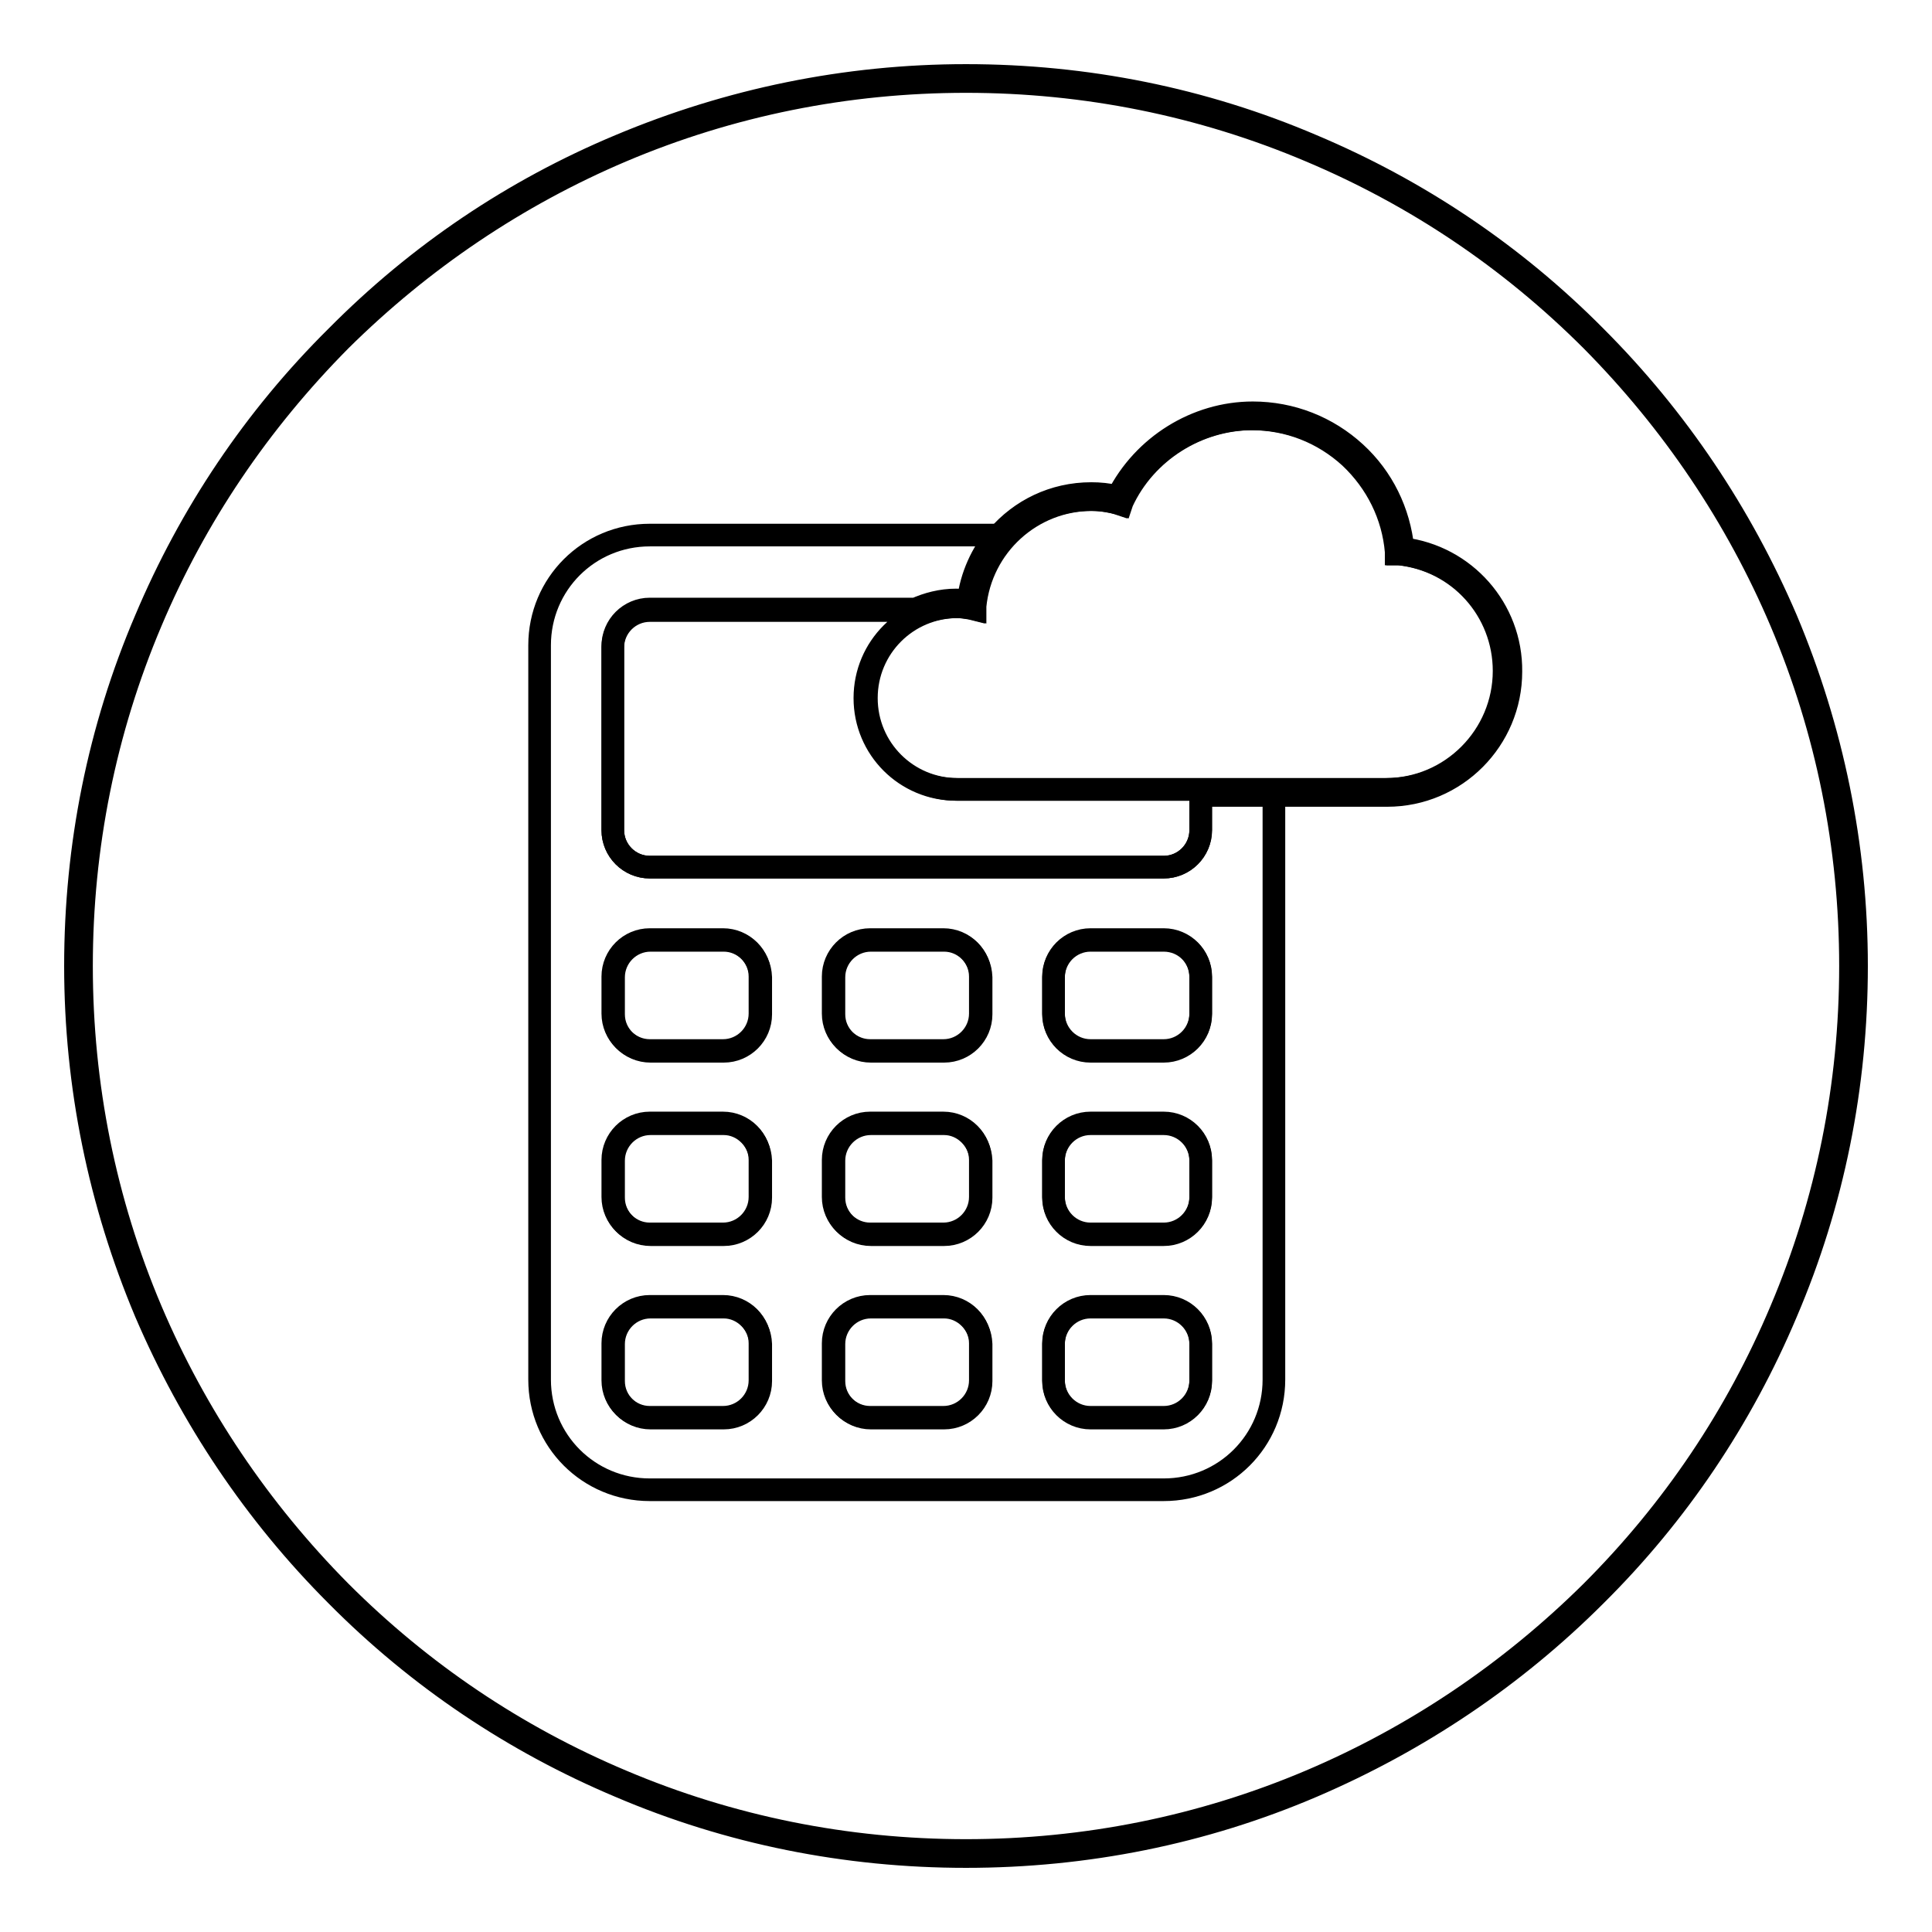
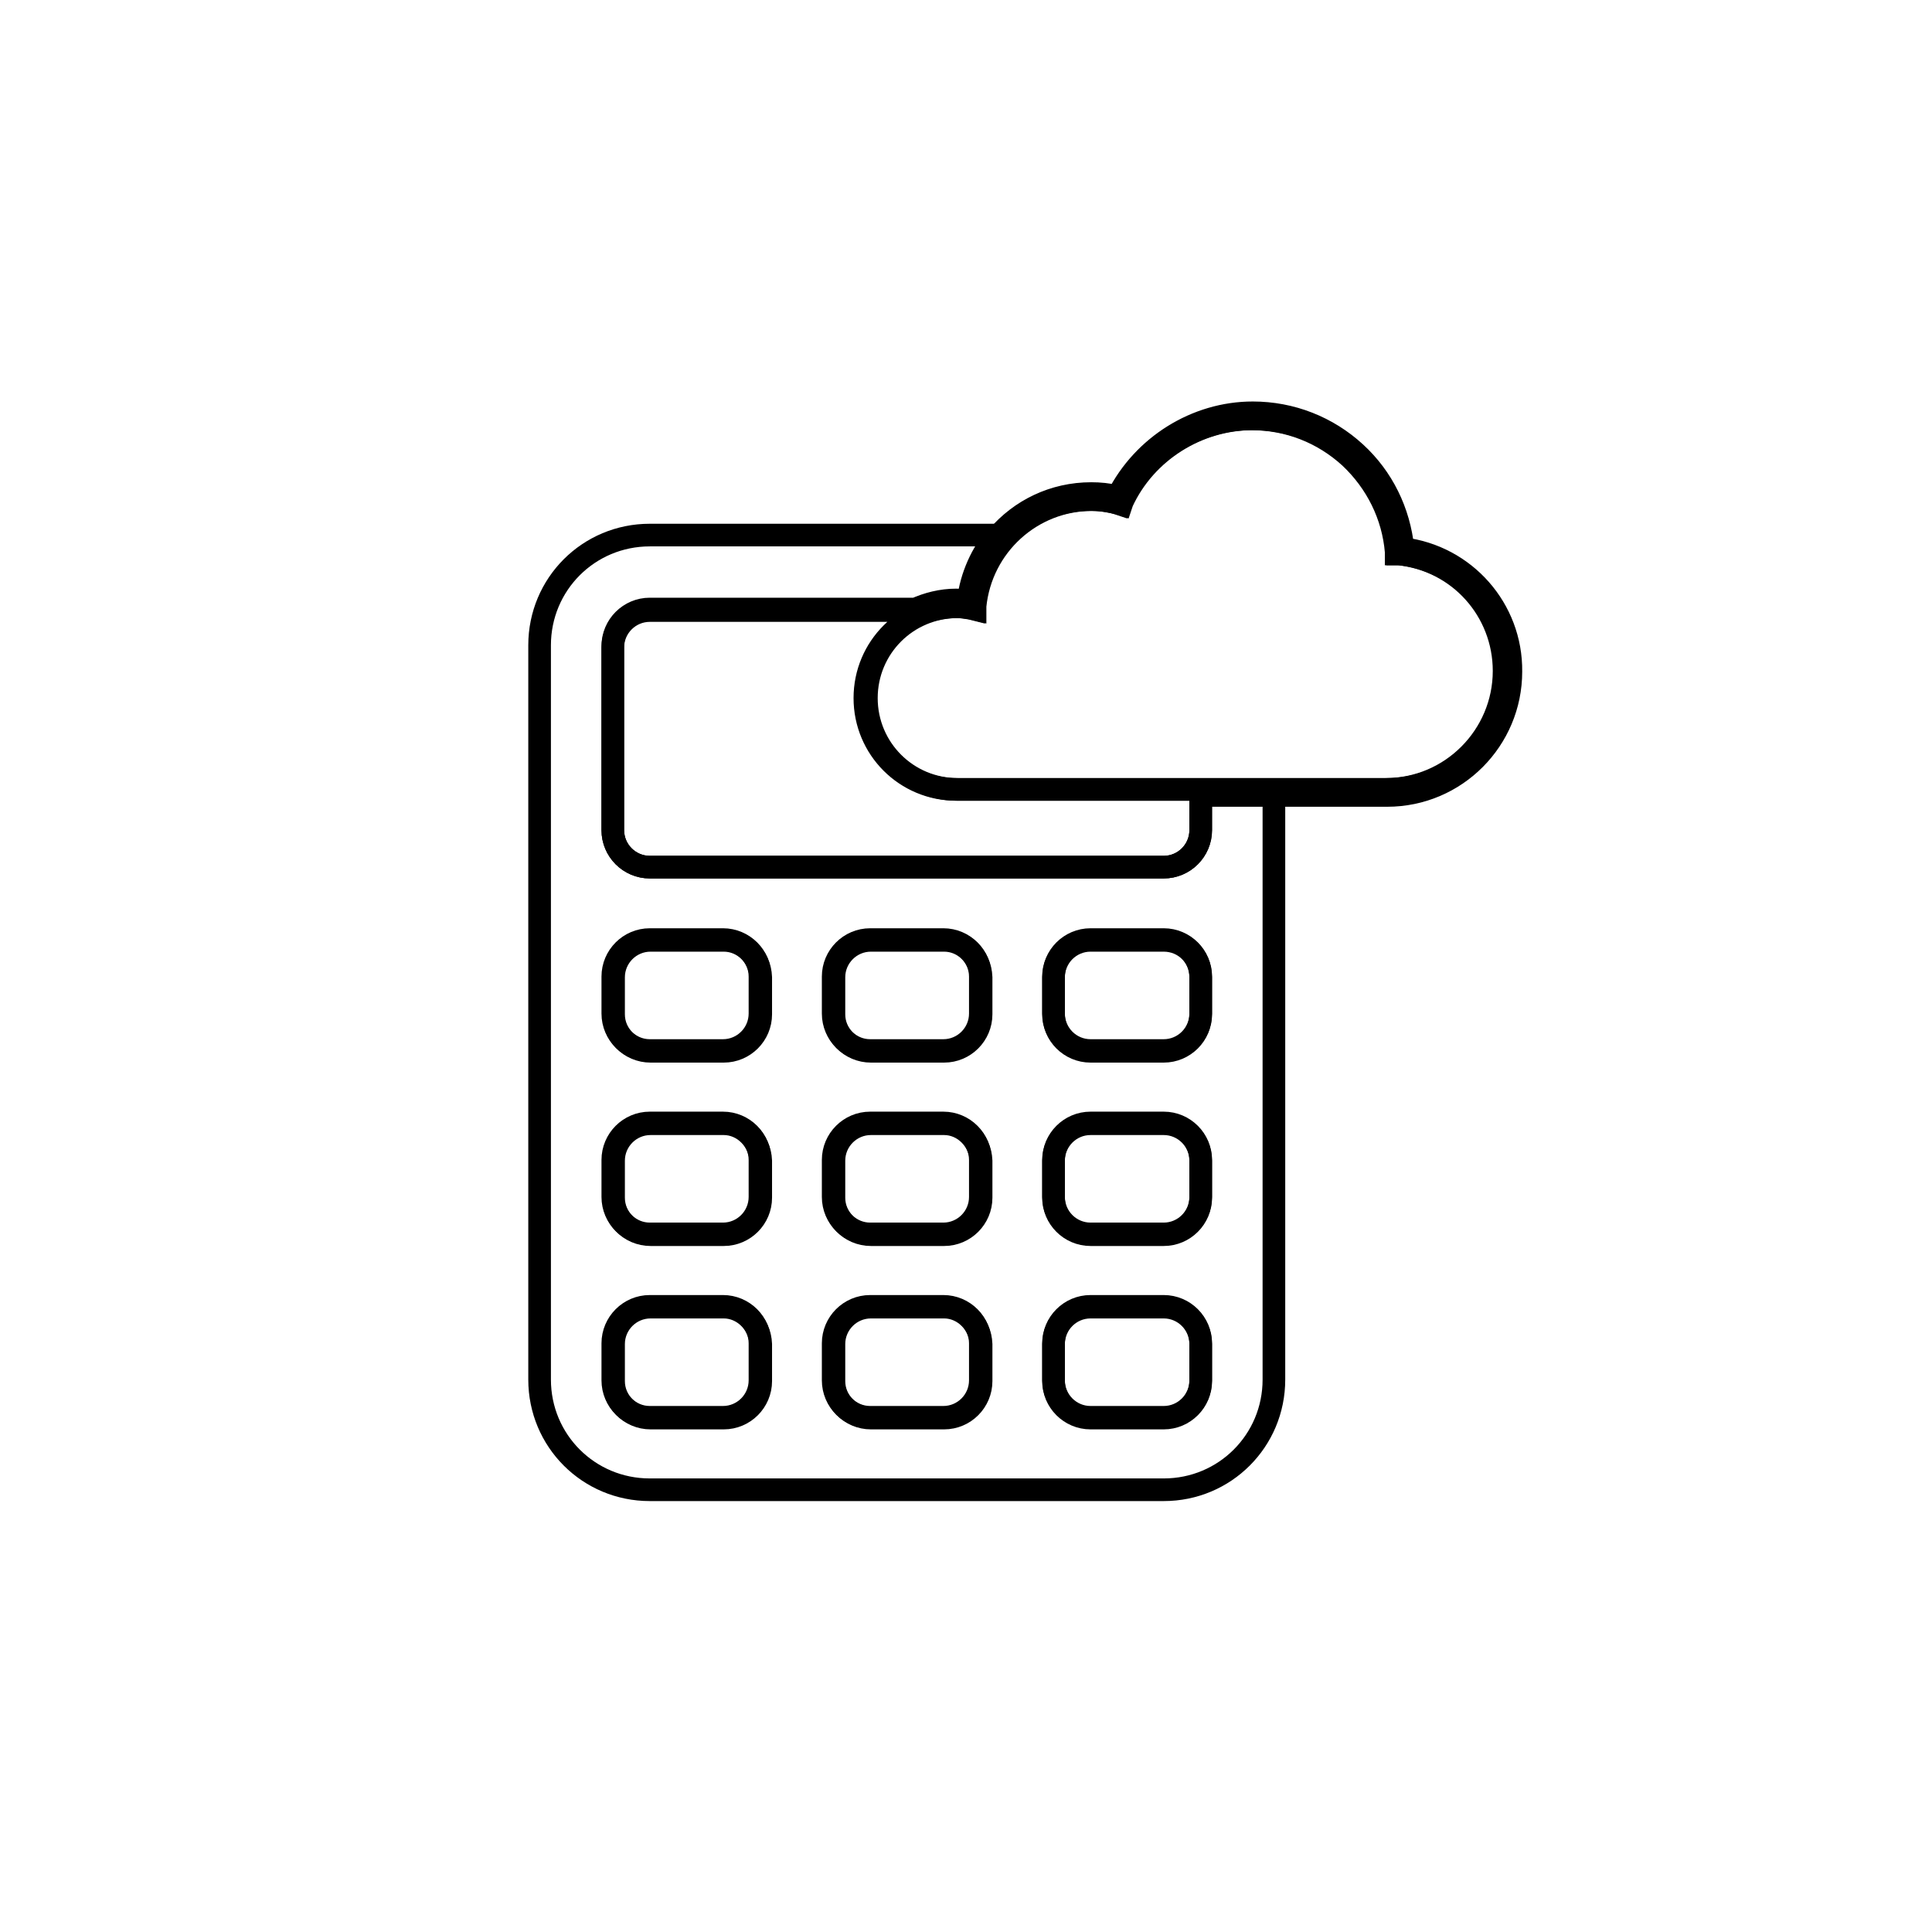
<svg xmlns="http://www.w3.org/2000/svg" version="1.1" x="0px" y="0px" viewBox="0 0 256 256" enable-background="new 0 0 256 256" xml:space="preserve">
  <g>
    <g>
-       <path stroke-width="3" fill-opacity="0" stroke="#000000" d="M128,246c-15.9,0-31.4-3.1-45.9-9.3c-14-5.9-26.7-14.4-37.5-25.3c-10.8-10.8-19.3-23.5-25.3-37.5c-6.1-14.5-9.3-30-9.3-45.9s3.1-31.4,9.3-45.9c5.9-14,14.4-26.7,25.3-37.5C55.4,33.7,68,25.2,82.1,19.3c14.5-6.1,30-9.3,45.9-9.3s31.4,3.1,45.9,9.3c14,5.9,26.7,14.4,37.5,25.3c10.8,10.8,19.3,23.5,25.3,37.5c6.1,14.5,9.3,30,9.3,45.9s-3.1,31.4-9.3,45.9c-5.9,14-14.4,26.7-25.3,37.5c-10.8,10.8-23.5,19.3-37.5,25.3C159.4,242.9,143.9,246,128,246z M128,10.8c-15.8,0-31.2,3.1-45.6,9.2c-13.9,5.9-26.5,14.4-37.3,25.1C34.4,55.9,25.9,68.4,20,82.4c-6.1,14.4-9.2,29.8-9.2,45.6c0,15.8,3.1,31.2,9.2,45.6c5.9,13.9,14.4,26.5,25.1,37.3c10.8,10.8,23.3,19.2,37.3,25.1c14.4,6.1,29.8,9.2,45.6,9.2c15.8,0,31.2-3.1,45.6-9.2c13.9-5.9,26.5-14.4,37.3-25.1c10.8-10.8,19.2-23.3,25.1-37.3c6.1-14.4,9.2-29.8,9.2-45.6c0-15.8-3.1-31.2-9.2-45.6c-5.9-13.9-14.4-26.5-25.1-37.3c-10.8-10.8-23.3-19.2-37.3-25.1C159.2,13.9,143.8,10.8,128,10.8z" />
      <path stroke-width="3" fill-opacity="0" stroke="#000000" d="M159.1,110c0,2.7-2.2,4.9-4.9,4.9H86.1c-2.7,0-4.9-2.2-4.9-4.9V85.6c0-2.7,2.2-4.9,4.9-4.9h35.2c1.6-0.7,3.4-1.2,5.4-1.2c0.6,0,1.1,0.1,1.6,0.1c0.4-3.3,1.8-6.3,3.8-8.7h-46c-8.1,0-14.6,6.5-14.6,14.6v97.3c0,8.1,6.5,14.6,14.6,14.6h68.1c8.1,0,14.6-6.5,14.6-14.6v-77.5h-9.7V110L159.1,110z M100.7,182.9c0,2.7-2.2,4.9-4.9,4.9h-9.7c-2.7,0-4.9-2.2-4.9-4.9v-4.9c0-2.7,2.2-4.9,4.9-4.9h9.7c2.7,0,4.9,2.2,4.9,4.9V182.9z M100.7,158.6c0,2.7-2.2,4.9-4.9,4.9h-9.7c-2.7,0-4.9-2.2-4.9-4.9v-4.9c0-2.7,2.2-4.9,4.9-4.9h9.7c2.7,0,4.9,2.2,4.9,4.9V158.6z M100.7,134.3c0,2.7-2.2,4.9-4.9,4.9h-9.7c-2.7,0-4.9-2.2-4.9-4.9v-4.9c0-2.7,2.2-4.9,4.9-4.9h9.7c2.7,0,4.9,2.2,4.9,4.9V134.3z M129.9,182.9c0,2.7-2.2,4.9-4.9,4.9h-9.7c-2.7,0-4.9-2.2-4.9-4.9v-4.9c0-2.7,2.2-4.9,4.9-4.9h9.7c2.7,0,4.9,2.2,4.9,4.9V182.9z M129.9,158.6c0,2.7-2.2,4.9-4.9,4.9h-9.7c-2.7,0-4.9-2.2-4.9-4.9v-4.9c0-2.7,2.2-4.9,4.9-4.9h9.7c2.7,0,4.9,2.2,4.9,4.9V158.6z M129.9,134.3c0,2.7-2.2,4.9-4.9,4.9h-9.7c-2.7,0-4.9-2.2-4.9-4.9v-4.9c0-2.7,2.2-4.9,4.9-4.9h9.7c2.7,0,4.9,2.2,4.9,4.9V134.3z M159.1,182.9c0,2.7-2.2,4.9-4.9,4.9h-9.7c-2.7,0-4.9-2.2-4.9-4.9v-4.9c0-2.7,2.2-4.9,4.9-4.9h9.7c2.7,0,4.9,2.2,4.9,4.9V182.9z M159.1,158.6c0,2.7-2.2,4.9-4.9,4.9h-9.7c-2.7,0-4.9-2.2-4.9-4.9v-4.9c0-2.7,2.2-4.9,4.9-4.9h9.7c2.7,0,4.9,2.2,4.9,4.9V158.6z M159.1,134.3c0,2.7-2.2,4.9-4.9,4.9h-9.7c-2.7,0-4.9-2.2-4.9-4.9v-4.9c0-2.7,2.2-4.9,4.9-4.9h9.7c2.7,0,4.9,2.2,4.9,4.9V134.3z" />
      <path stroke-width="3" fill-opacity="0" stroke="#000000" d="M95.9,173.2h-9.7c-2.7,0-4.9,2.2-4.9,4.9v4.9c0,2.7,2.2,4.9,4.9,4.9h9.7c2.7,0,4.9-2.2,4.9-4.9v-4.9C100.7,175.4,98.5,173.2,95.9,173.2z" />
      <path stroke-width="3" fill-opacity="0" stroke="#000000" d="M95.9,148.9h-9.7c-2.7,0-4.9,2.2-4.9,4.9v4.9c0,2.7,2.2,4.9,4.9,4.9h9.7c2.7,0,4.9-2.2,4.9-4.9v-4.9C100.7,151.1,98.5,148.9,95.9,148.9z" />
      <path stroke-width="3" fill-opacity="0" stroke="#000000" d="M95.9,124.6h-9.7c-2.7,0-4.9,2.2-4.9,4.9v4.9c0,2.7,2.2,4.9,4.9,4.9h9.7c2.7,0,4.9-2.2,4.9-4.9v-4.9C100.7,126.7,98.5,124.6,95.9,124.6z" />
      <path stroke-width="3" fill-opacity="0" stroke="#000000" d="M125.1,173.2h-9.7c-2.7,0-4.9,2.2-4.9,4.9v4.9c0,2.7,2.2,4.9,4.9,4.9h9.7c2.7,0,4.9-2.2,4.9-4.9v-4.9C129.9,175.4,127.7,173.2,125.1,173.2z" />
      <path stroke-width="3" fill-opacity="0" stroke="#000000" d="M125.1,148.9h-9.7c-2.7,0-4.9,2.2-4.9,4.9v4.9c0,2.7,2.2,4.9,4.9,4.9h9.7c2.7,0,4.9-2.2,4.9-4.9v-4.9C129.9,151.1,127.7,148.9,125.1,148.9z" />
      <path stroke-width="3" fill-opacity="0" stroke="#000000" d="M125.1,124.6h-9.7c-2.7,0-4.9,2.2-4.9,4.9v4.9c0,2.7,2.2,4.9,4.9,4.9h9.7c2.7,0,4.9-2.2,4.9-4.9v-4.9C129.9,126.7,127.7,124.6,125.1,124.6z" />
      <path stroke-width="3" fill-opacity="0" stroke="#000000" d="M154.2,173.2h-9.7c-2.7,0-4.9,2.2-4.9,4.9v4.9c0,2.7,2.2,4.9,4.9,4.9h9.7c2.7,0,4.9-2.2,4.9-4.9v-4.9C159.1,175.4,156.9,173.2,154.2,173.2z" />
      <path stroke-width="3" fill-opacity="0" stroke="#000000" d="M154.2,148.9h-9.7c-2.7,0-4.9,2.2-4.9,4.9v4.9c0,2.7,2.2,4.9,4.9,4.9h9.7c2.7,0,4.9-2.2,4.9-4.9v-4.9C159.1,151.1,156.9,148.9,154.2,148.9z" />
      <path stroke-width="3" fill-opacity="0" stroke="#000000" d="M154.2,124.6h-9.7c-2.7,0-4.9,2.2-4.9,4.9v4.9c0,2.7,2.2,4.9,4.9,4.9h9.7c2.7,0,4.9-2.2,4.9-4.9v-4.9C159.1,126.7,156.9,124.6,154.2,124.6z" />
      <path stroke-width="3" fill-opacity="0" stroke="#000000" d="M183.8,104.6c8.6,0,15.7-7,15.7-15.7c0-8-6-14.6-14-15.5l-0.3,0l0-0.3c-0.4-4.8-2.6-9.2-6.1-12.5c-3.6-3.3-8.2-5.1-13.1-5.1c-7.3,0-14.2,4.3-17.3,11l-0.1,0.3l-0.3-0.1c-1.3-0.3-2.5-0.5-3.6-0.5c-8,0-14.7,6.1-15.5,14.1l0,0.4l-0.4-0.1c-0.6-0.1-1.3-0.2-1.9-0.2c-6.7,0-12.1,5.4-12.1,12.1c0,6.7,5.4,12.1,12.1,12.1L183.8,104.6L183.8,104.6z" />
      <path stroke-width="3" fill-opacity="0" stroke="#000000" d="M185.9,72.7c-0.5-4.9-2.7-9.4-6.3-12.7c-3.7-3.4-8.5-5.3-13.6-5.3c-7.5,0-14.5,4.4-17.9,11.1c-1.3-0.3-2.4-0.4-3.5-0.4c-5,0-9.4,2.2-12.4,5.7c-2,2.4-3.4,5.4-3.8,8.7c-0.5-0.1-1-0.1-1.6-0.1c-1.9,0-3.7,0.4-5.4,1.2H86.1c-2.7,0-4.9,2.2-4.9,4.9V110c0,2.7,2.2,4.9,4.9,4.9h68.1c2.7,0,4.9-2.2,4.9-4.9v-4.6h9.7h15c9.1,0,16.4-7.4,16.4-16.4C200.3,80.7,194.1,73.7,185.9,72.7z M126.7,104.6c-6.7,0-12.1-5.4-12.1-12.1c0-6.7,5.4-12.1,12.1-12.1c0.7,0,1.3,0.1,1.9,0.2l0.4,0.1l0-0.4c0.8-8,7.5-14.1,15.5-14.1c1.1,0,2.3,0.1,3.6,0.5l0.3,0.1l0.1-0.3c3.2-6.6,10-11,17.3-11c4.9,0,9.5,1.8,13.1,5.1c3.5,3.3,5.7,7.7,6.1,12.5l0,0.3l0.3,0c8,0.8,14,7.5,14,15.5c0,8.6-7,15.7-15.7,15.7L126.7,104.6L126.7,104.6z" />
    </g>
  </g>
</svg>